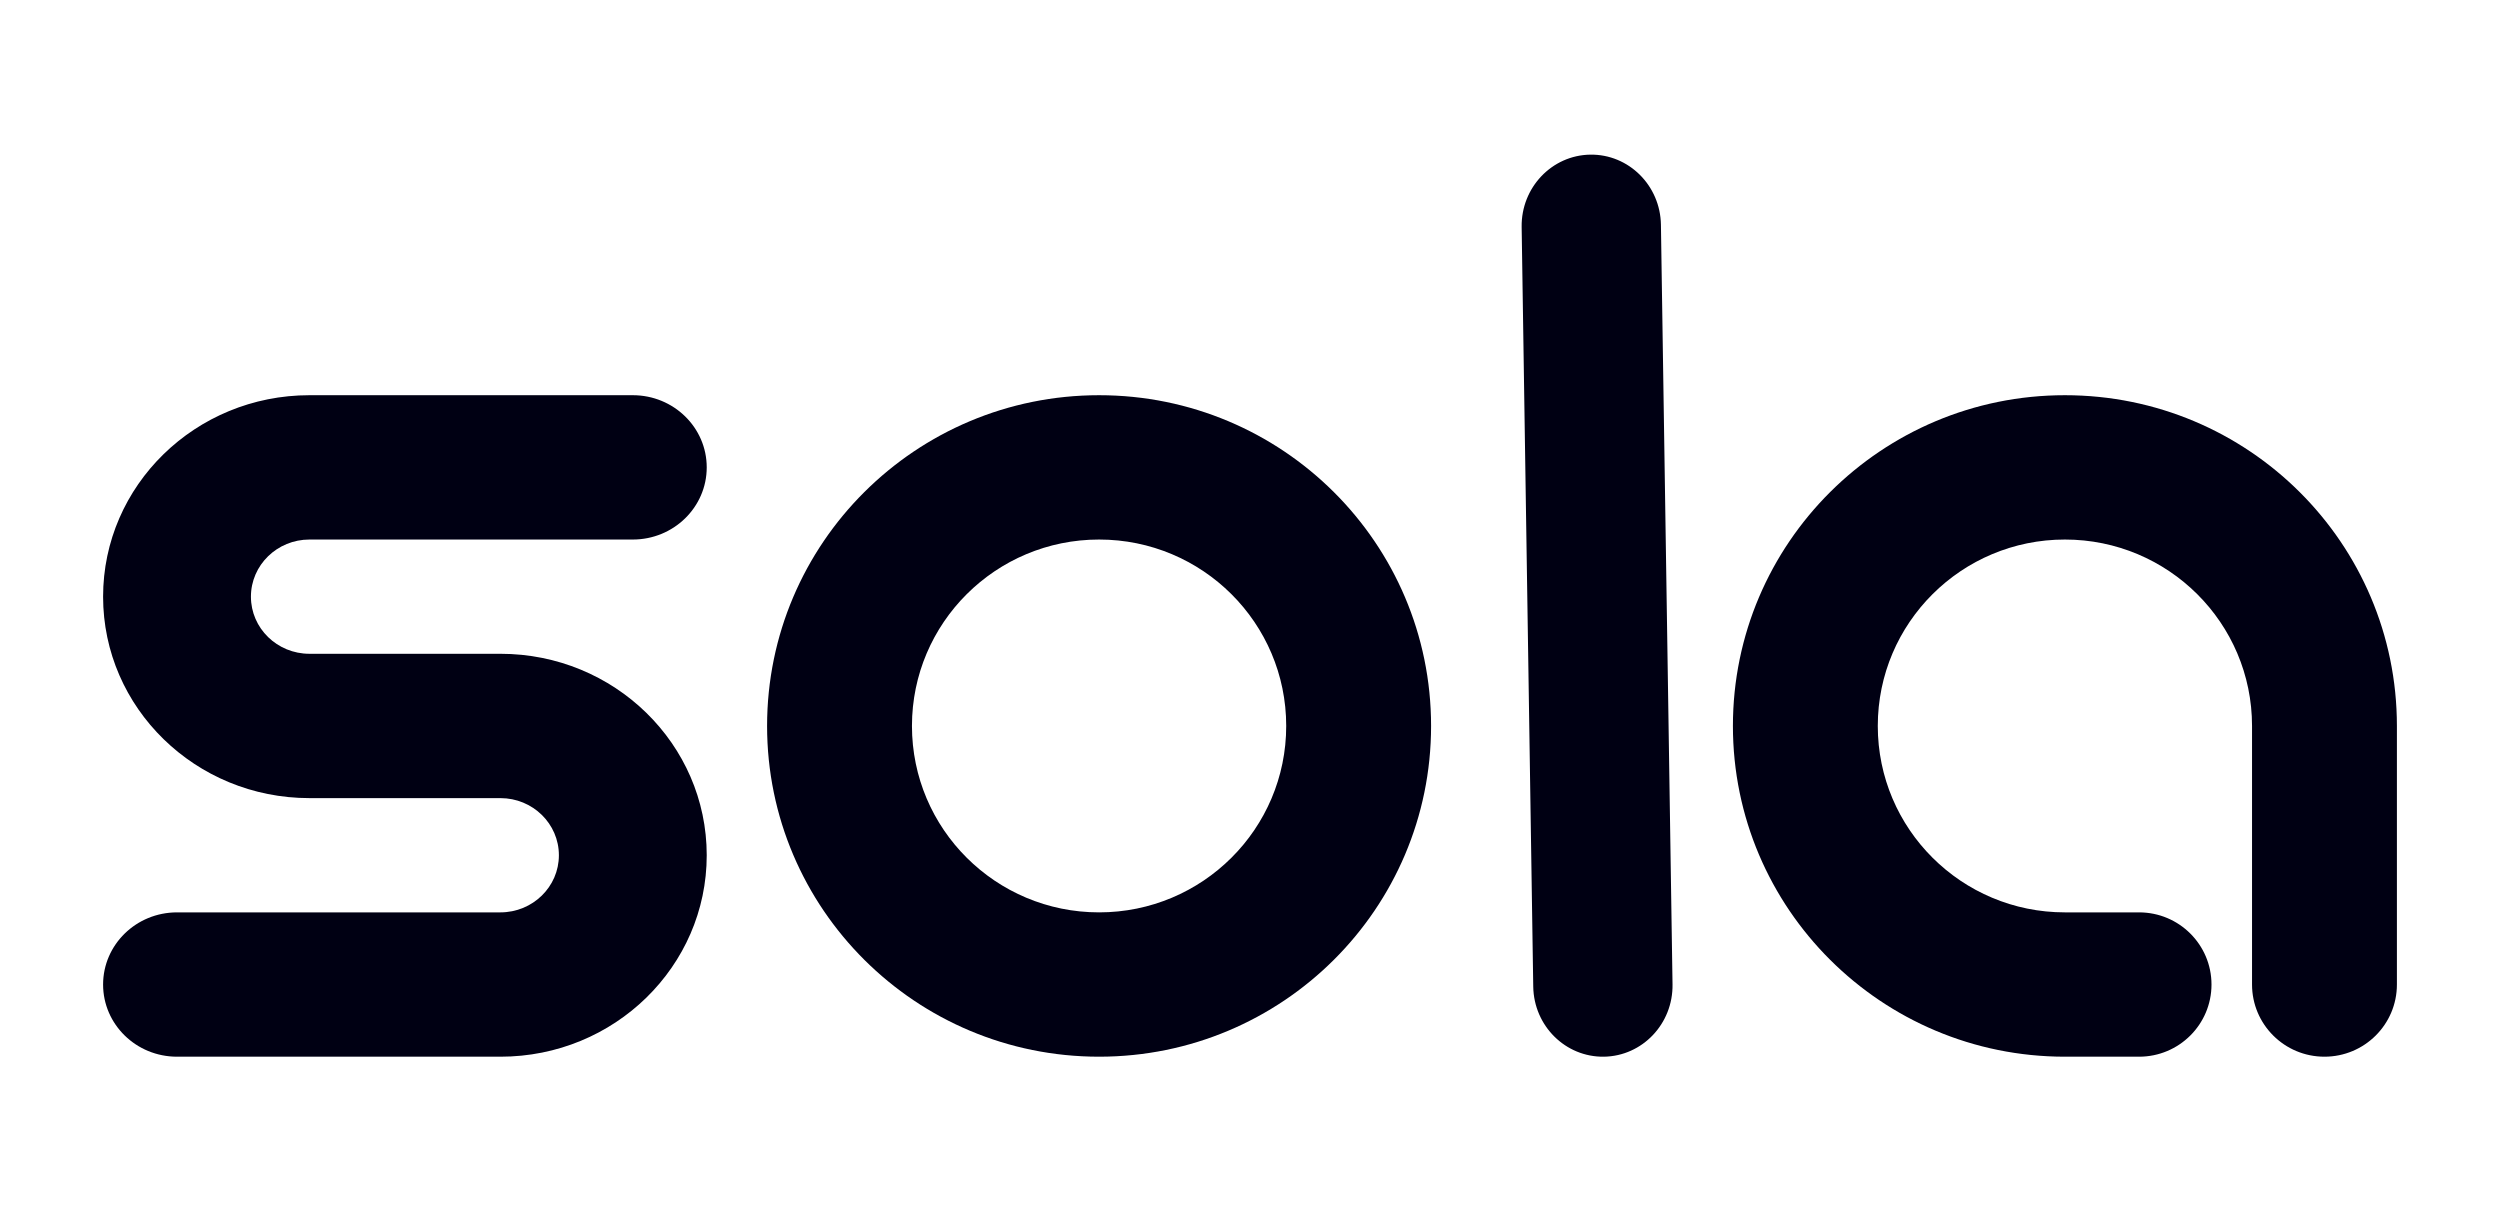
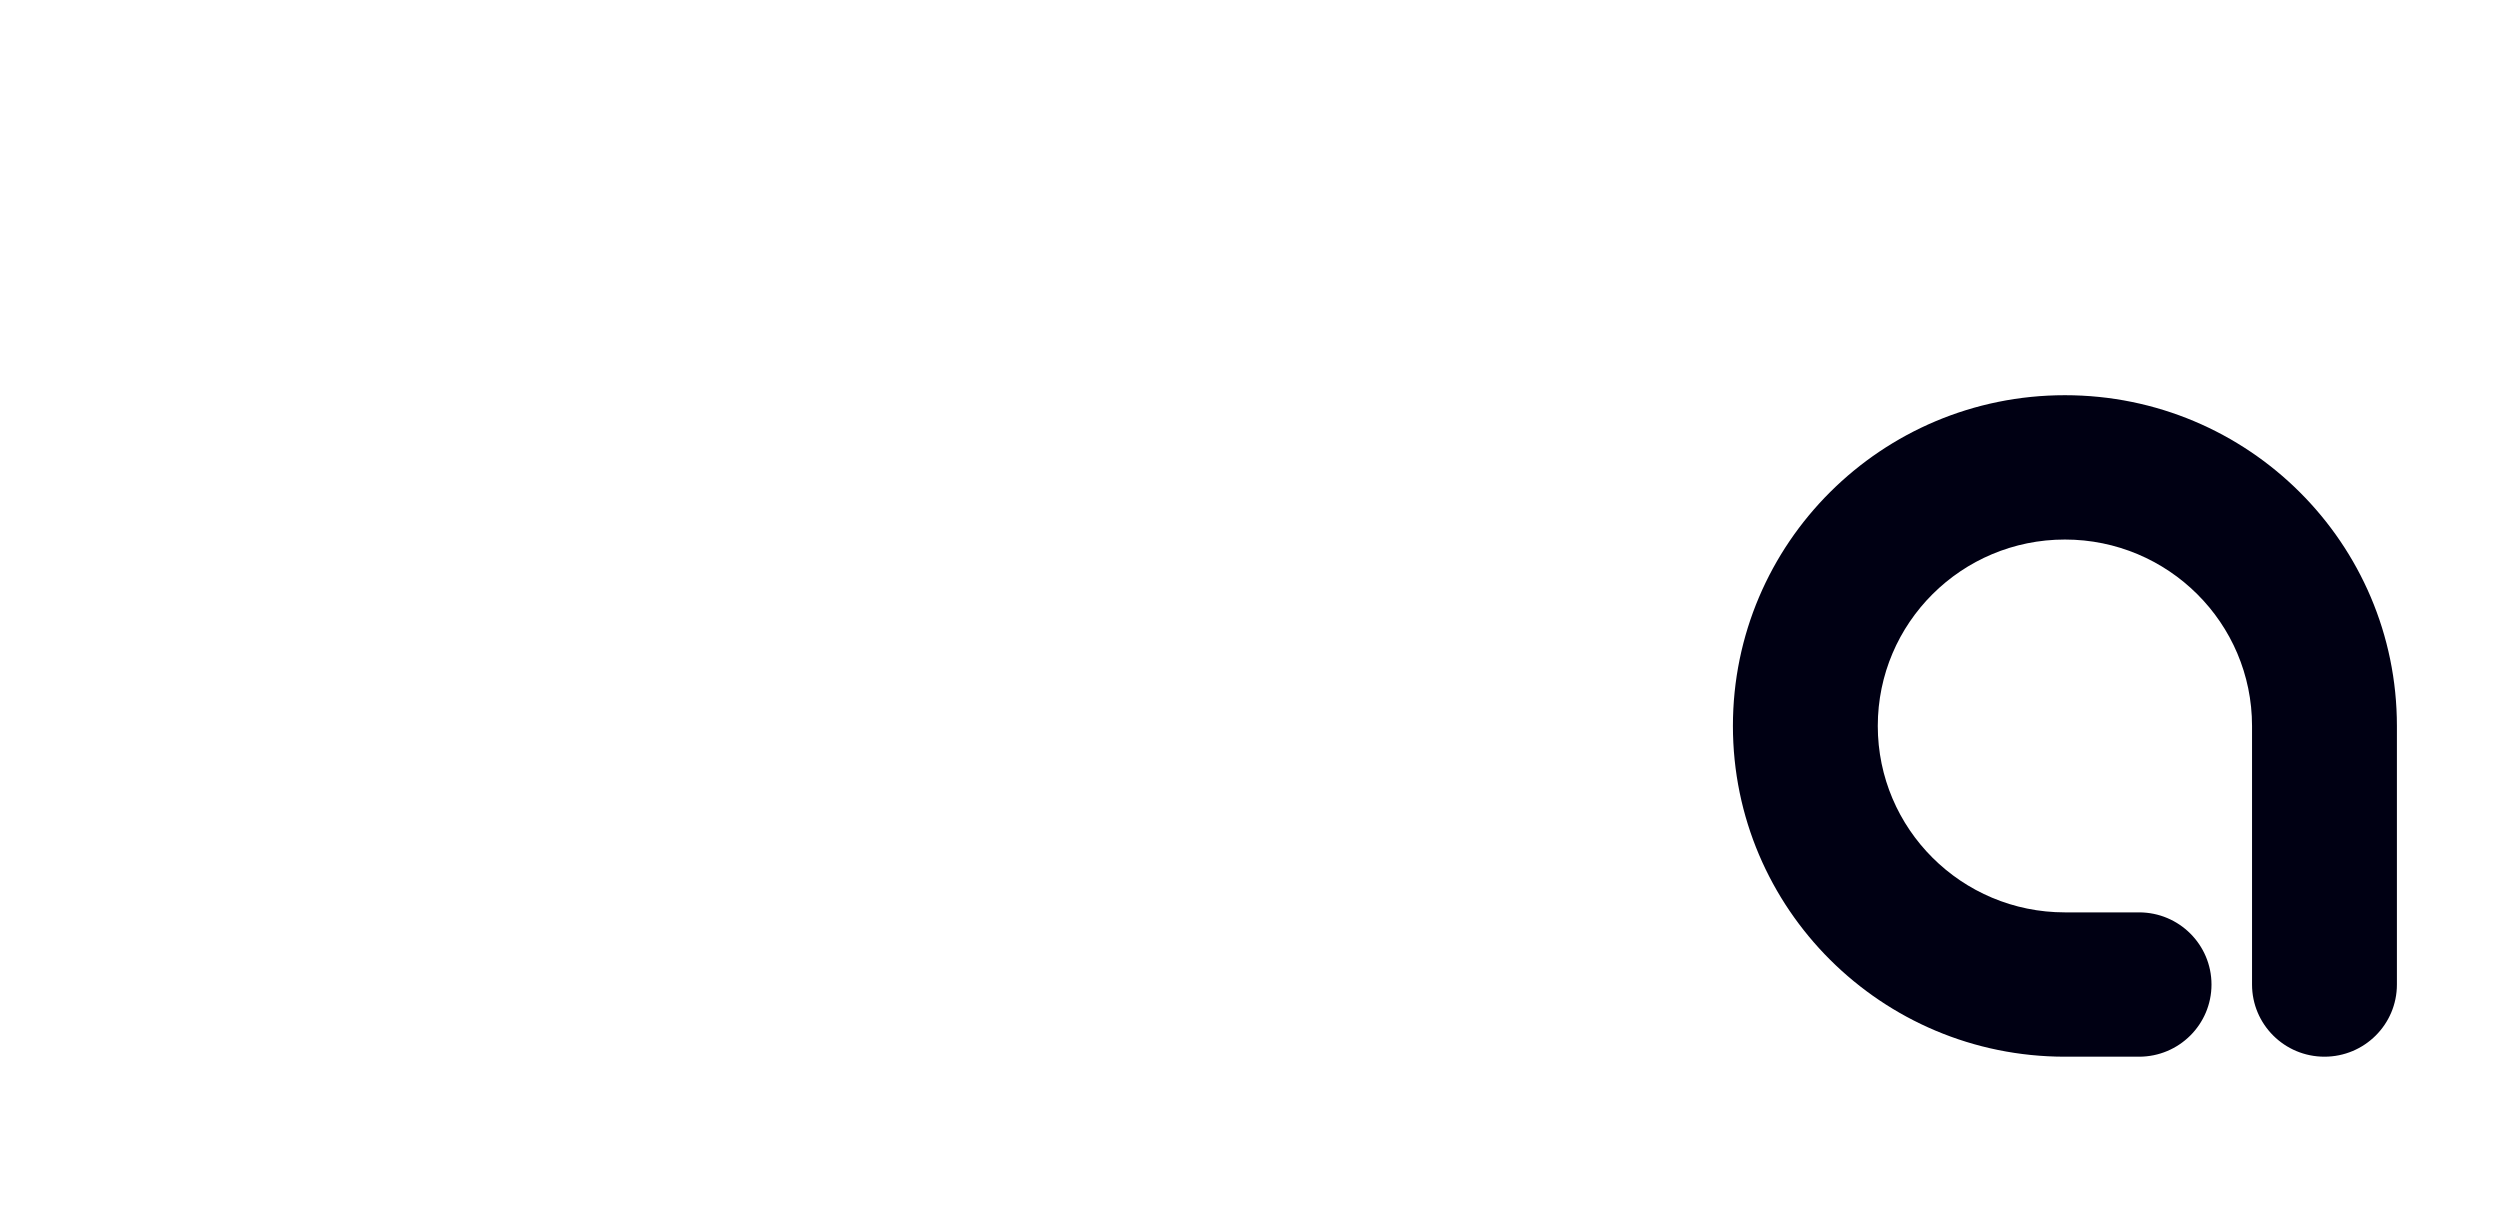
<svg xmlns="http://www.w3.org/2000/svg" width="97" height="47" viewBox="0 0 97 47" fill="none">
-   <path d="M21.685 33.184C21.685 31.96 20.669 30.967 19.416 30.967H12.007C7.586 30.967 4 27.468 4 23.151C4 18.834 7.585 15.334 12.007 15.334H24.553C26.137 15.334 27.421 16.587 27.421 18.134C27.421 19.68 26.137 20.934 24.553 20.934H12.007C10.753 20.934 9.736 21.927 9.736 23.151C9.736 24.375 10.753 25.367 12.007 25.367H19.416C23.837 25.367 27.421 28.867 27.421 33.184C27.421 37.501 23.837 41 19.416 41H6.868C5.284 41 4 39.746 4 38.2C4 36.654 5.284 35.4 6.868 35.4H19.416C20.669 35.4 21.685 34.408 21.685 33.184Z" fill="#000013" />
-   <path d="M49.905 28.167C49.905 24.172 46.655 20.934 42.645 20.934C38.635 20.934 35.384 24.172 35.384 28.167C35.384 32.162 38.635 35.4 42.645 35.4C46.655 35.4 49.905 32.162 49.905 28.167ZM55.526 28.167C55.526 35.255 49.759 41 42.645 41C35.531 41 29.763 35.254 29.763 28.167C29.763 21.079 35.531 15.334 42.645 15.334C49.759 15.334 55.526 21.079 55.526 28.167Z" fill="#000013" />
-   <path d="M61.7 6C63.192 5.977 64.421 7.195 64.444 8.721L64.894 38.194C64.918 39.719 63.727 40.975 62.236 41C60.743 41.023 59.513 39.806 59.49 38.281L59.04 8.806C59.017 7.281 60.209 6.024 61.7 6Z" fill="#000013" />
  <path d="M87.379 38.2V28.167C87.379 24.172 84.128 20.934 80.118 20.934C76.109 20.934 72.858 24.172 72.858 28.167C72.858 32.162 76.109 35.4 80.118 35.4H82.996C84.548 35.4 85.806 36.654 85.806 38.2C85.806 39.746 84.548 41 82.996 41H80.118C73.004 41 67.237 35.254 67.237 28.167C67.237 21.079 73.004 15.334 80.118 15.334C87.233 15.334 93 21.079 93 28.167V38.2C93 39.746 91.742 41 90.189 41C88.637 41 87.379 39.746 87.379 38.2Z" fill="#000013" />
</svg>